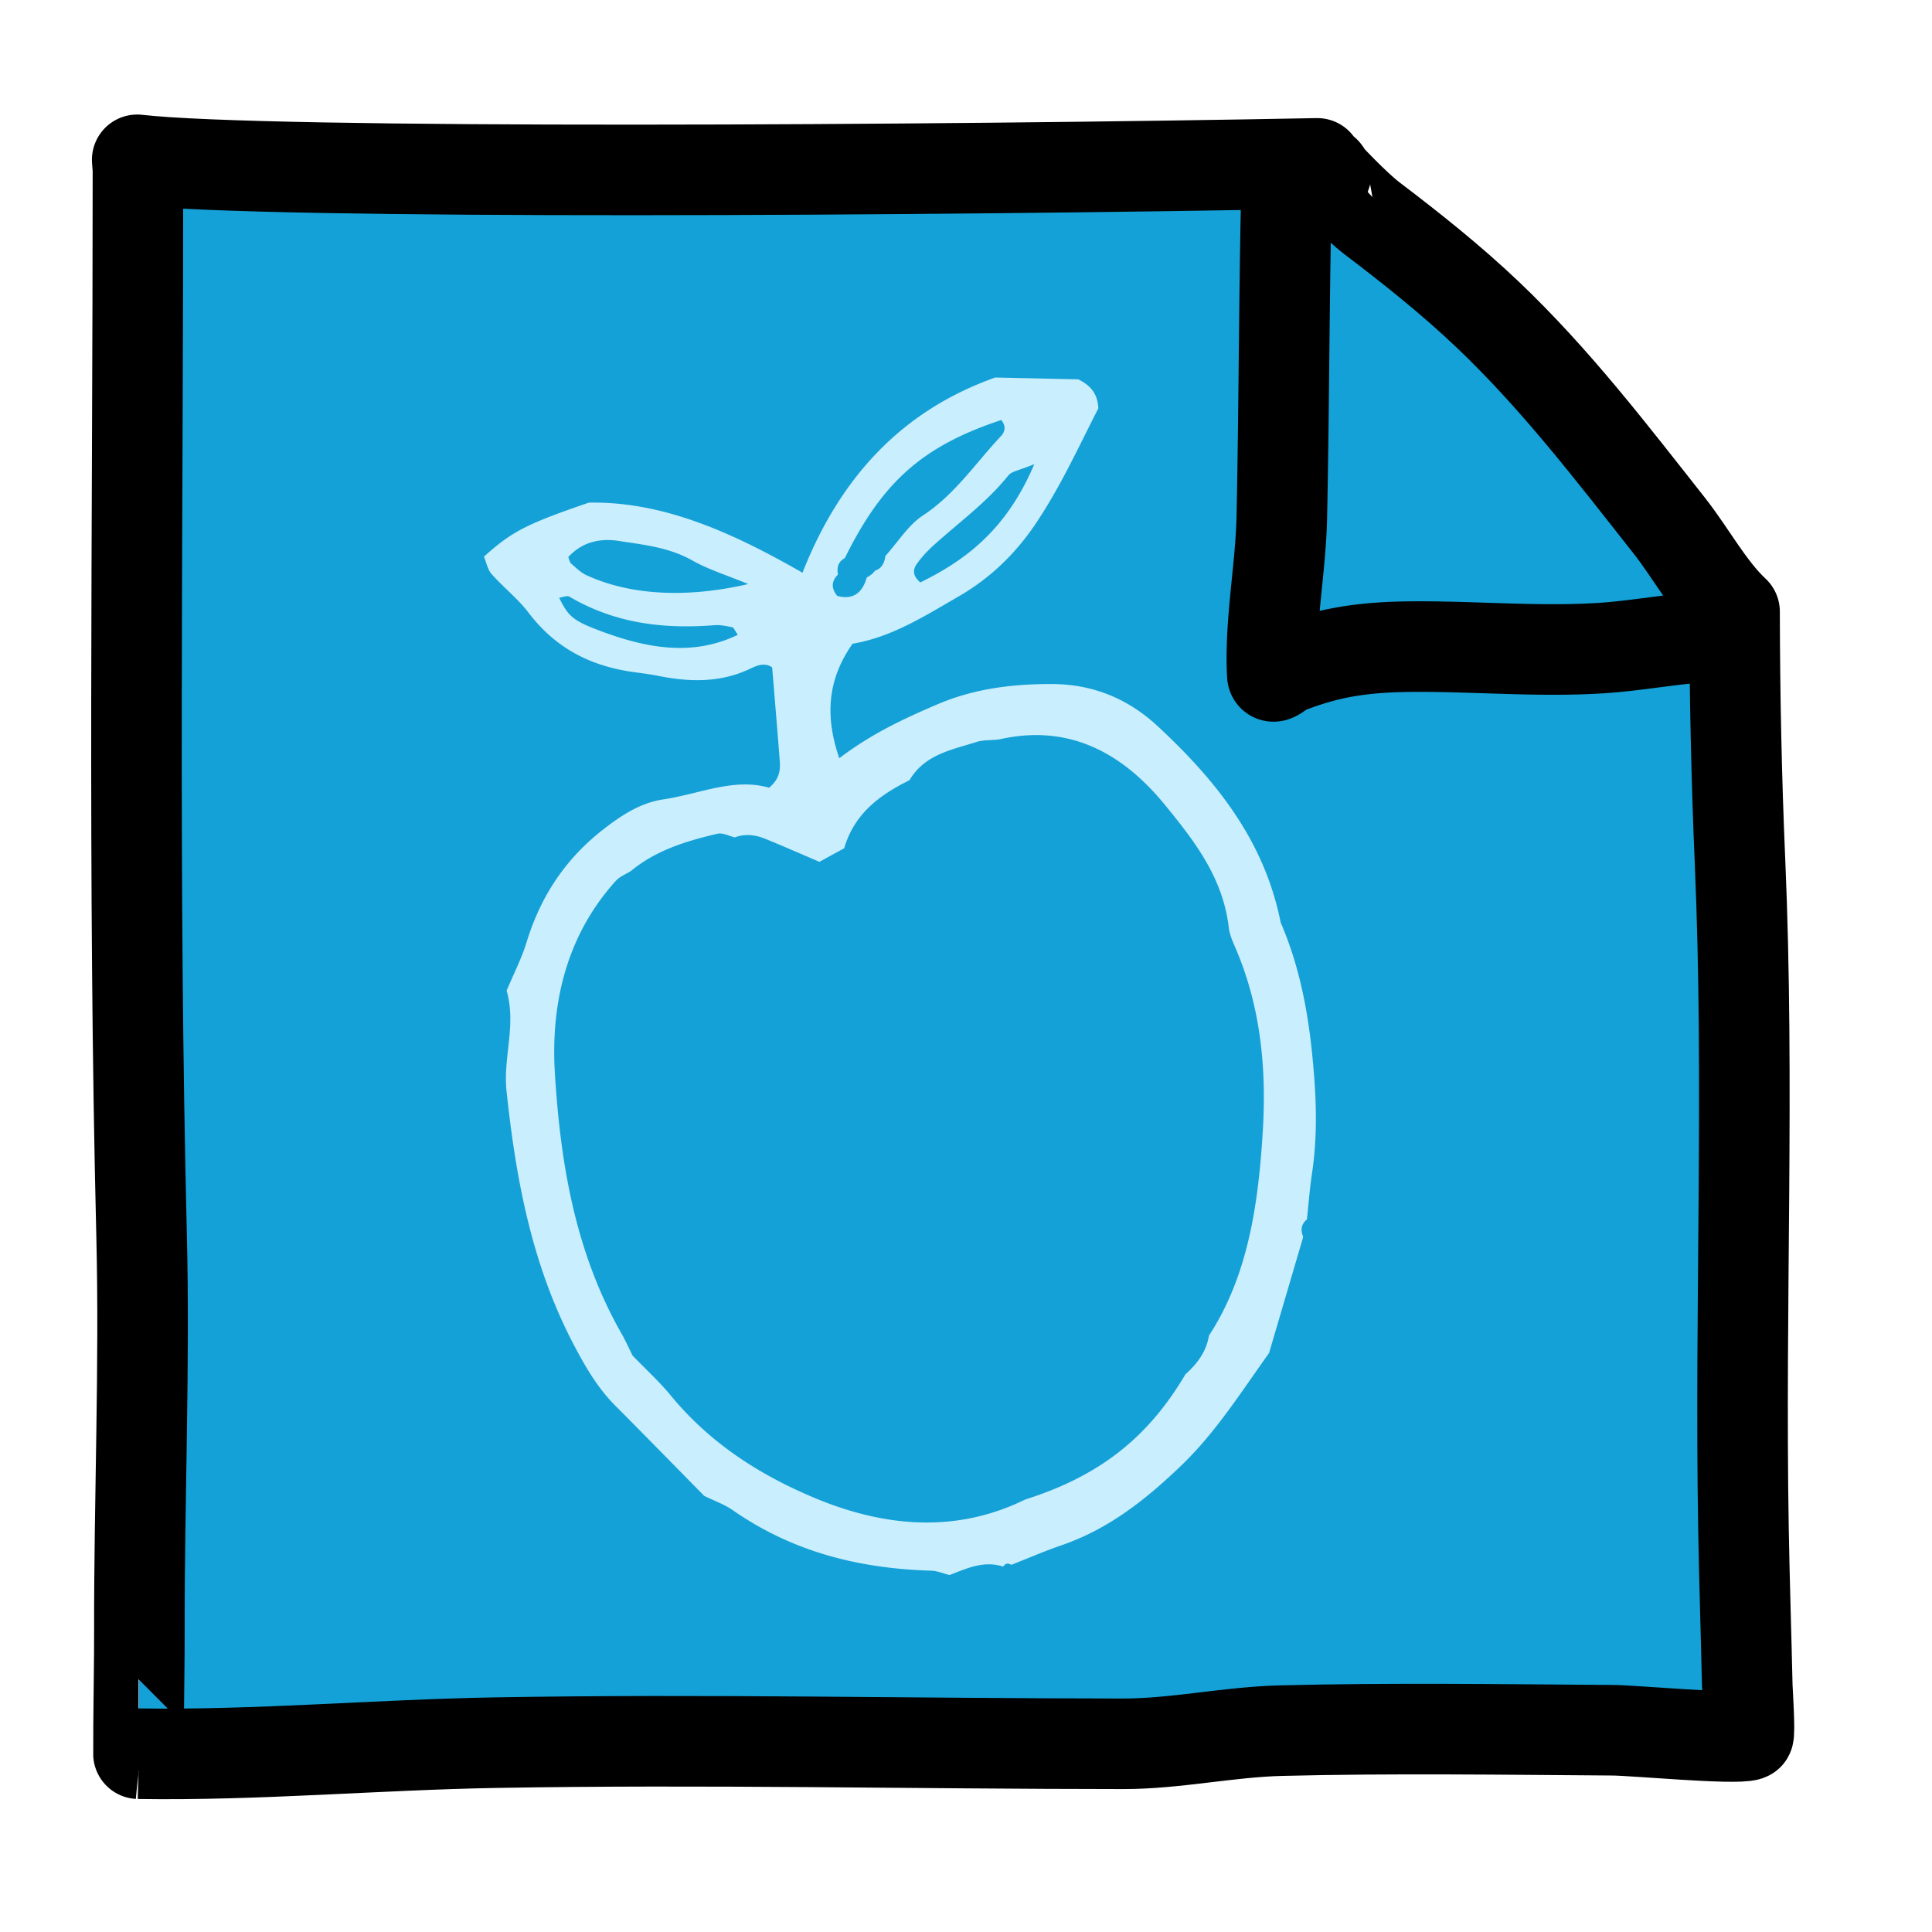
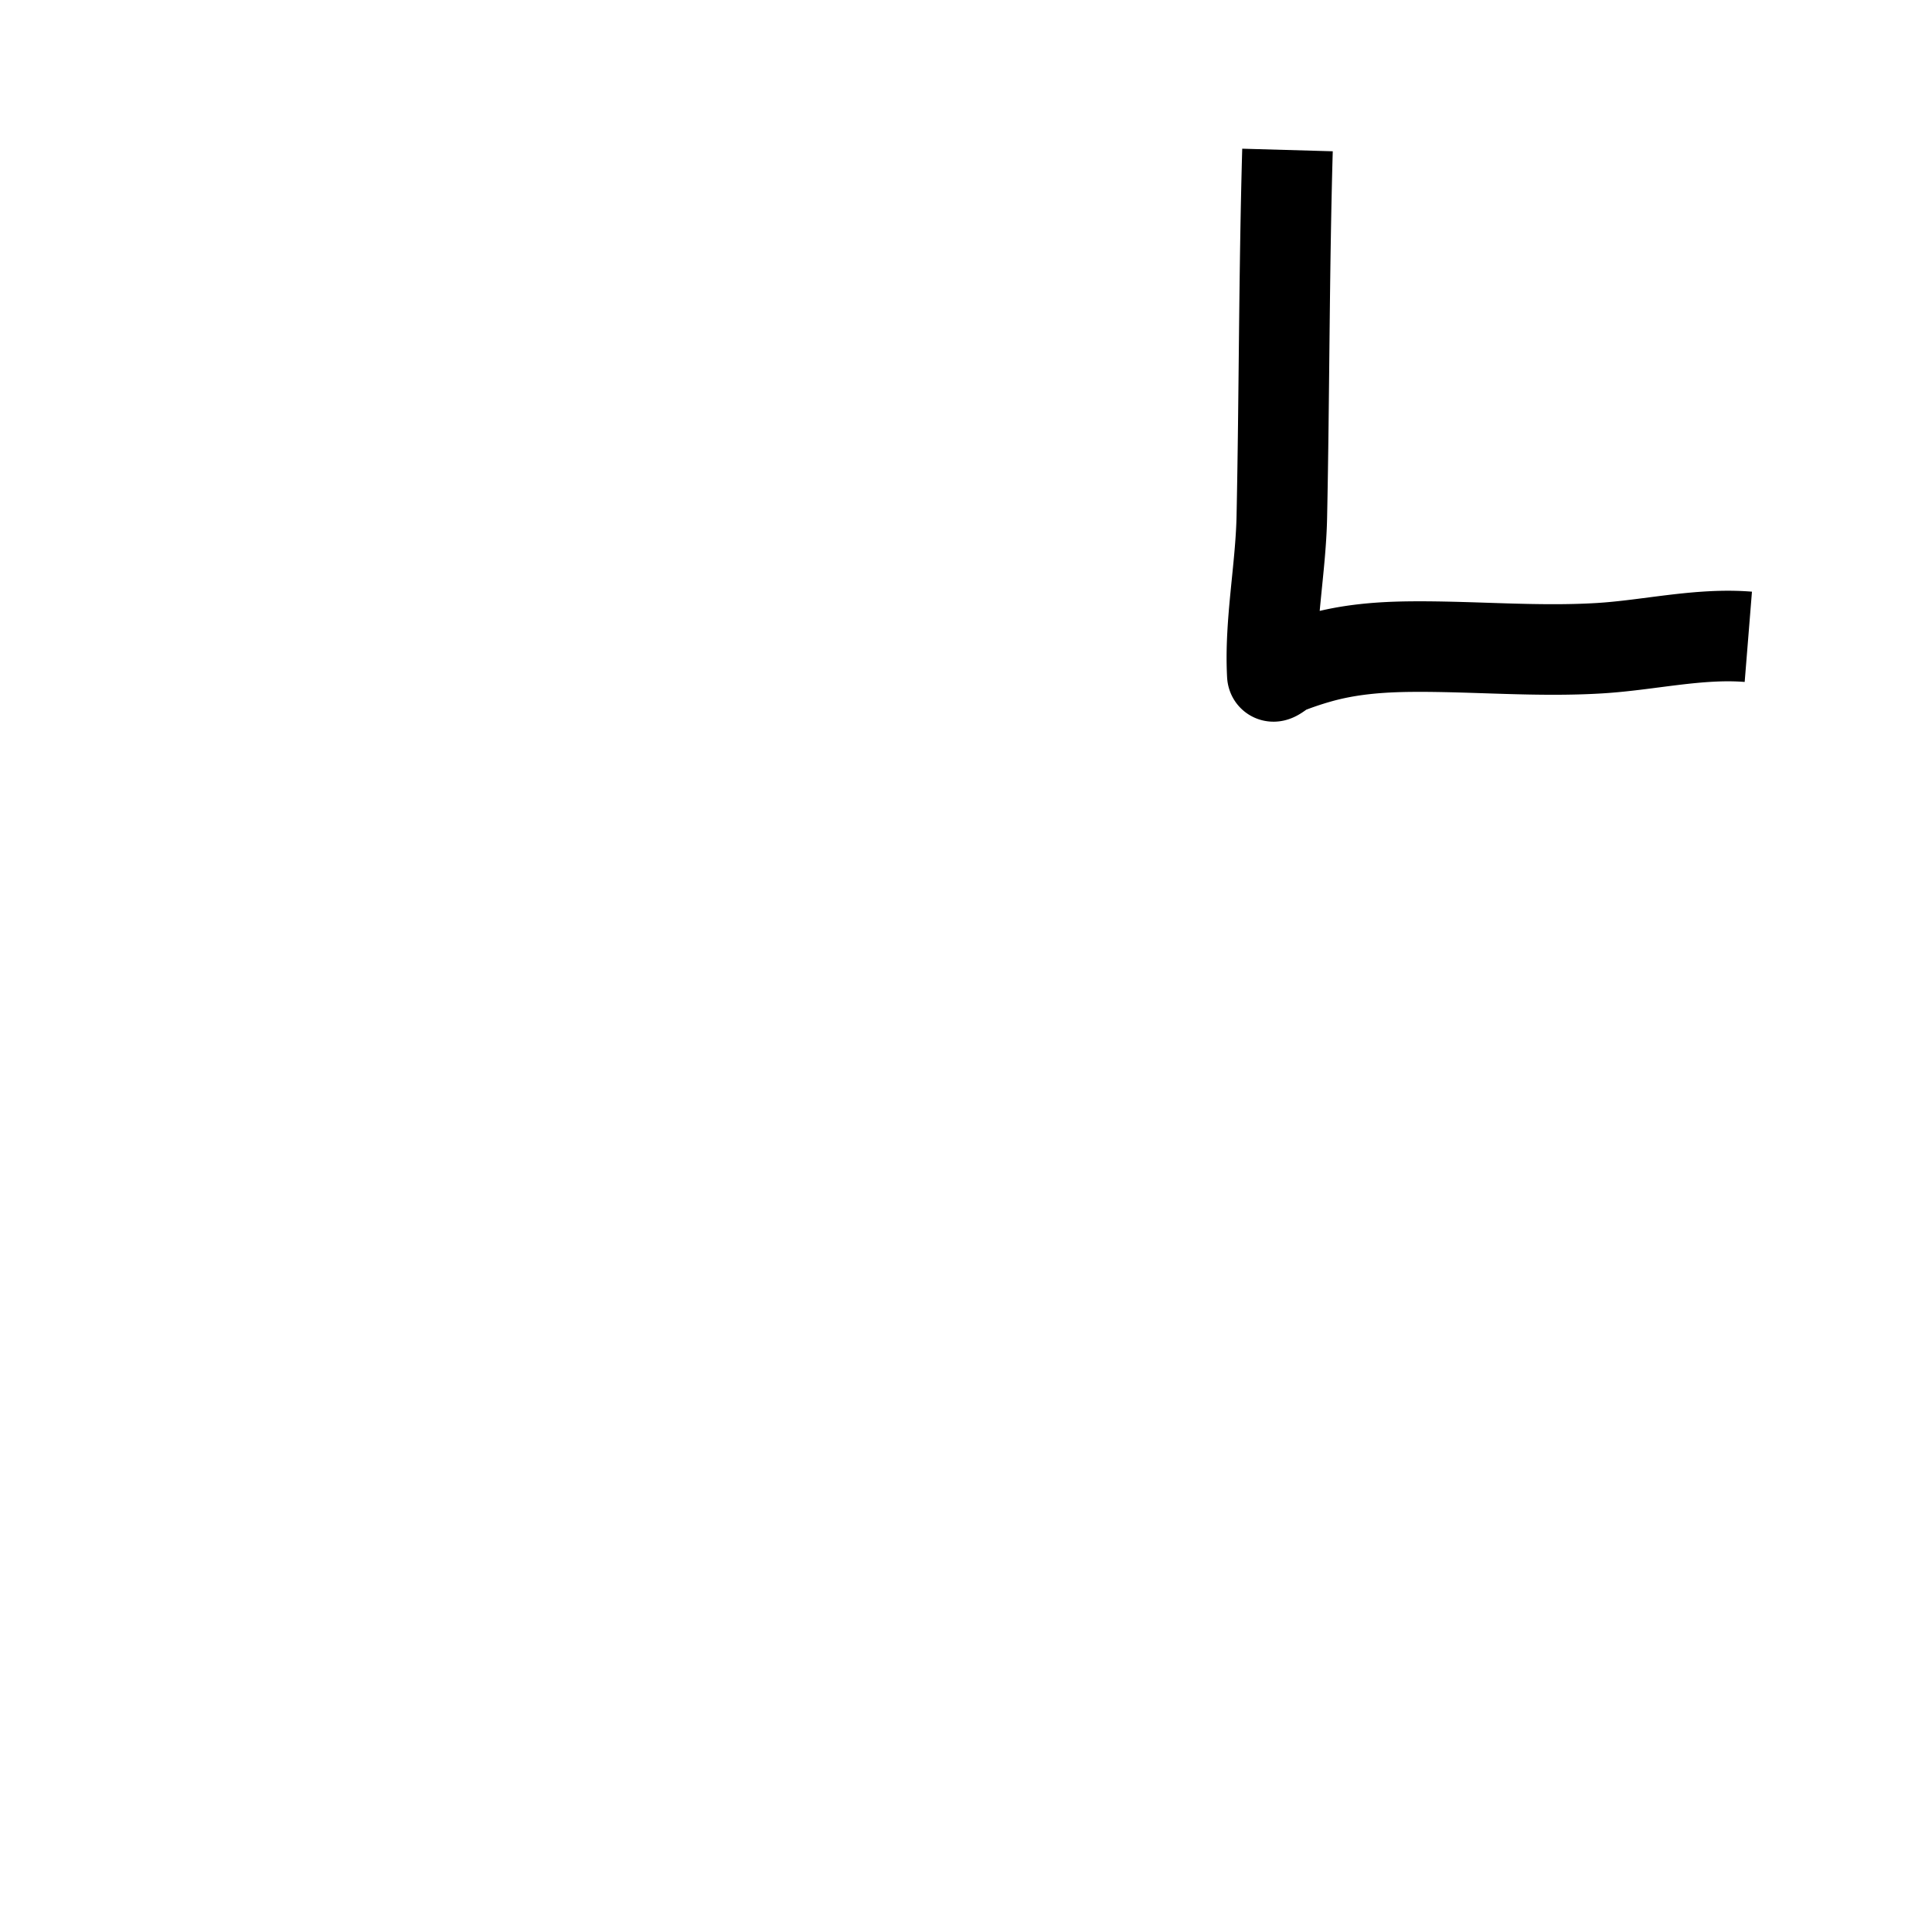
<svg xmlns="http://www.w3.org/2000/svg" viewBox="0 0 400 400" fill-rule="evenodd" clip-rule="evenodd" stroke-linejoin="round" stroke-miterlimit="1.5">
-   <path d="M359.122 126.637c.03 17.293.388 34.574 1.13 51.728 1.989 45.98-.071 92.013.714 138.019.185 10.89.548 21.776.791 32.664.019.846.613 10.094.207 10.227-2.853.932-23.54-1.016-28.068-1.047-22.837-.154-45.834-.487-68.66.083-10.917.272-21.808 2.73-32.674 2.725-43.341-.016-86.618-.993-129.996-.236-24.637.43-49.254 2.665-73.9 2.286-.015 0 .025-5.53.027-6.032.036-6.442.177-12.888.166-19.33-.048-27.296 1.126-54.724.455-81.996-1.806-73.501-.752-147.172-.752-220.674l-.157-1.966c26.584 3.098 166.539 2.238 244.327.738-.469.731 2.132 1.472 1.818 2.223-.015.035 5.94 6.445 9.526 9.166 8.18 6.206 16.374 12.732 23.881 19.865 14.072 13.37 25.743 28.652 37.698 43.816 4.376 5.55 8.311 12.941 13.467 17.741z" fill="#14a1d7" stroke="#000" stroke-width="18.75" />
  <path d="M266.562 31.054c-.725 25.386-.648 50.638-1.174 76.001-.223 10.736-2.547 22.016-1.969 32.681.057 1.037 1.894-.851 2.858-1.236a69.398 69.398 0 016.557-2.23c6.455-1.86 13.042-2.355 19.729-2.398 12.905-.082 25.782 1.118 38.694.325 10.169-.625 20.493-3.176 30.714-2.352" fill="none" stroke="#000" stroke-width="18.75" />
-   <path d="M145.811 309.717c-6.142-6.238-12.261-12.502-18.435-18.703-3.636-3.652-6.154-7.974-8.59-12.616-8.72-16.616-11.987-34.385-13.915-52.511-.745-6.989 2.071-13.565.022-20.79 1.45-3.467 3.093-6.637 4.142-10.056 2.987-9.742 8.234-17.393 15.932-23.37 3.821-2.966 7.697-5.471 12.371-6.167 7.52-1.119 14.639-4.53 21.894-2.409 2.209-1.857 2.349-3.69 2.207-5.558-.488-6.441-1.041-12.882-1.574-19.376-1.633-1.078-3.199-.347-4.654.34-6.008 2.836-12.365 2.759-18.912 1.434-1.711-.346-3.437-.552-5.158-.792-8.517-1.187-15.931-4.689-21.708-12.285-2.234-2.938-5.208-5.236-7.659-8.011-.833-.941-1.098-2.455-1.575-3.597 5.781-5.211 8.773-6.749 21.712-11.183 15.54-.304 30.031 6.373 44.235 14.511 7.878-20 20.796-33.628 39.915-40.419l17.185.384c3.077 1.509 4.016 3.497 4.155 5.998-4.197 8.21-8.027 16.629-13.208 24.225-4.291 6.288-9.532 11.159-15.835 14.792-6.96 4.012-13.788 8.377-21.845 9.719-4.938 7.047-5.913 14.531-2.744 23.709 6.575-5.034 13.41-8.214 20.365-11.183 7.547-3.222 15.565-4.223 23.772-4.178 8.02.044 15.384 2.788 21.771 8.718 12.024 11.169 22.105 23.652 25.479 40.679 4.545 10.522 6.183 21.521 6.985 32.704.468 6.518.445 12.927-.514 19.278-.47 3.128-.705 6.313-1.047 9.473-1.082.899-1.396 2.054-.797 3.513l-.048.378-6.99 23.767c-5.713 7.979-10.968 16.324-18.018 23.133-7.372 7.118-15.183 13.302-24.86 16.629-3.548 1.22-6.995 2.72-10.488 4.092-.697-.428-1.256-.309-1.679.358-4.066-1.297-7.533.383-11.066 1.739l-.117-.009c-1.234-.303-2.479-.841-3.703-.878-14.445-.436-28.303-3.633-41.062-12.5-1.826-1.269-3.953-2.002-5.941-2.982zm27.67-190.869l-.034.16c-1.289 1.306-1.416 2.742-.106 4.368 3.287.888 5.193-.628 6.124-3.824a4.996 4.996 0 001.718-1.398c1.364-.467 1.941-1.594 2.13-3.047 2.578-2.855 4.734-6.403 7.82-8.423 6.521-4.27 10.847-10.799 16.093-16.378.886-.943 1.096-2.124.066-3.342-16.237 5.386-24.559 12.734-32.383 28.594-1.26.659-1.702 1.775-1.428 3.29zm-42.852 61.481c-1.056.673-2.312 1.136-3.137 2.049-9.809 10.86-13.552 24.639-12.607 39.885 1.151 18.544 4.175 36.915 13.723 53.719.918 1.616 1.684 3.325 2.357 4.666 2.831 2.94 5.568 5.43 7.913 8.281 8.202 9.965 18.52 16.465 29.611 21.132 14.787 6.22 29.595 7.356 43.759.399 15.295-4.84 25.383-12.72 33.181-25.92 2.359-2.128 4.297-4.568 4.872-8.019 8.138-12.449 10.234-27.356 11.146-42.324.776-12.742-.367-25.761-5.745-38.136-.555-1.278-1.136-2.638-1.291-3.984-1.183-10.33-7.14-18.02-13.346-25.579-9.297-11.322-20.379-16.417-33.789-13.5-1.647.358-3.47.103-5.054.606-5.164 1.641-10.758 2.574-13.927 7.931-6.046 2.997-11.367 6.793-13.514 14.084l-5.129 2.814c-4.098-1.749-7.676-3.333-11.29-4.794-2.064-.835-4.172-1.034-6.219-.271-1.205-.276-2.529-1.001-3.594-.752-6.415 1.499-12.7 3.387-17.92 7.713zm24.281-59.411c-4.43-1.832-8.175-2.968-11.578-4.883-4.899-2.758-10.068-3.227-15.198-4.037-3.995-.63-7.671.267-10.48 3.339.211.503.288 1.081.592 1.345 1.008.874 2.017 1.871 3.168 2.401 8.943 4.126 20.623 4.827 33.496 1.835zm59.23-24.825c-3.225 1.349-4.673 1.471-5.352 2.317-4.567 5.691-10.382 9.836-15.66 14.645-1.23 1.121-2.389 2.38-3.355 3.765-.666.957-1.007 2.241.762 3.769 9.633-4.719 17.958-11.142 23.605-24.496zm-61.382 35.338c-.617-.873-.848-1.502-1.141-1.561-1.216-.249-2.478-.525-3.674-.431-10.307.803-20.395-.238-30.033-5.894-.533-.313-1.412.123-2.149.214 1.921 3.848 2.763 4.721 8.723 6.938 9.473 3.524 18.919 5.252 28.274.734z" fill="#c9eefd" fill-rule="nonzero" />
</svg>